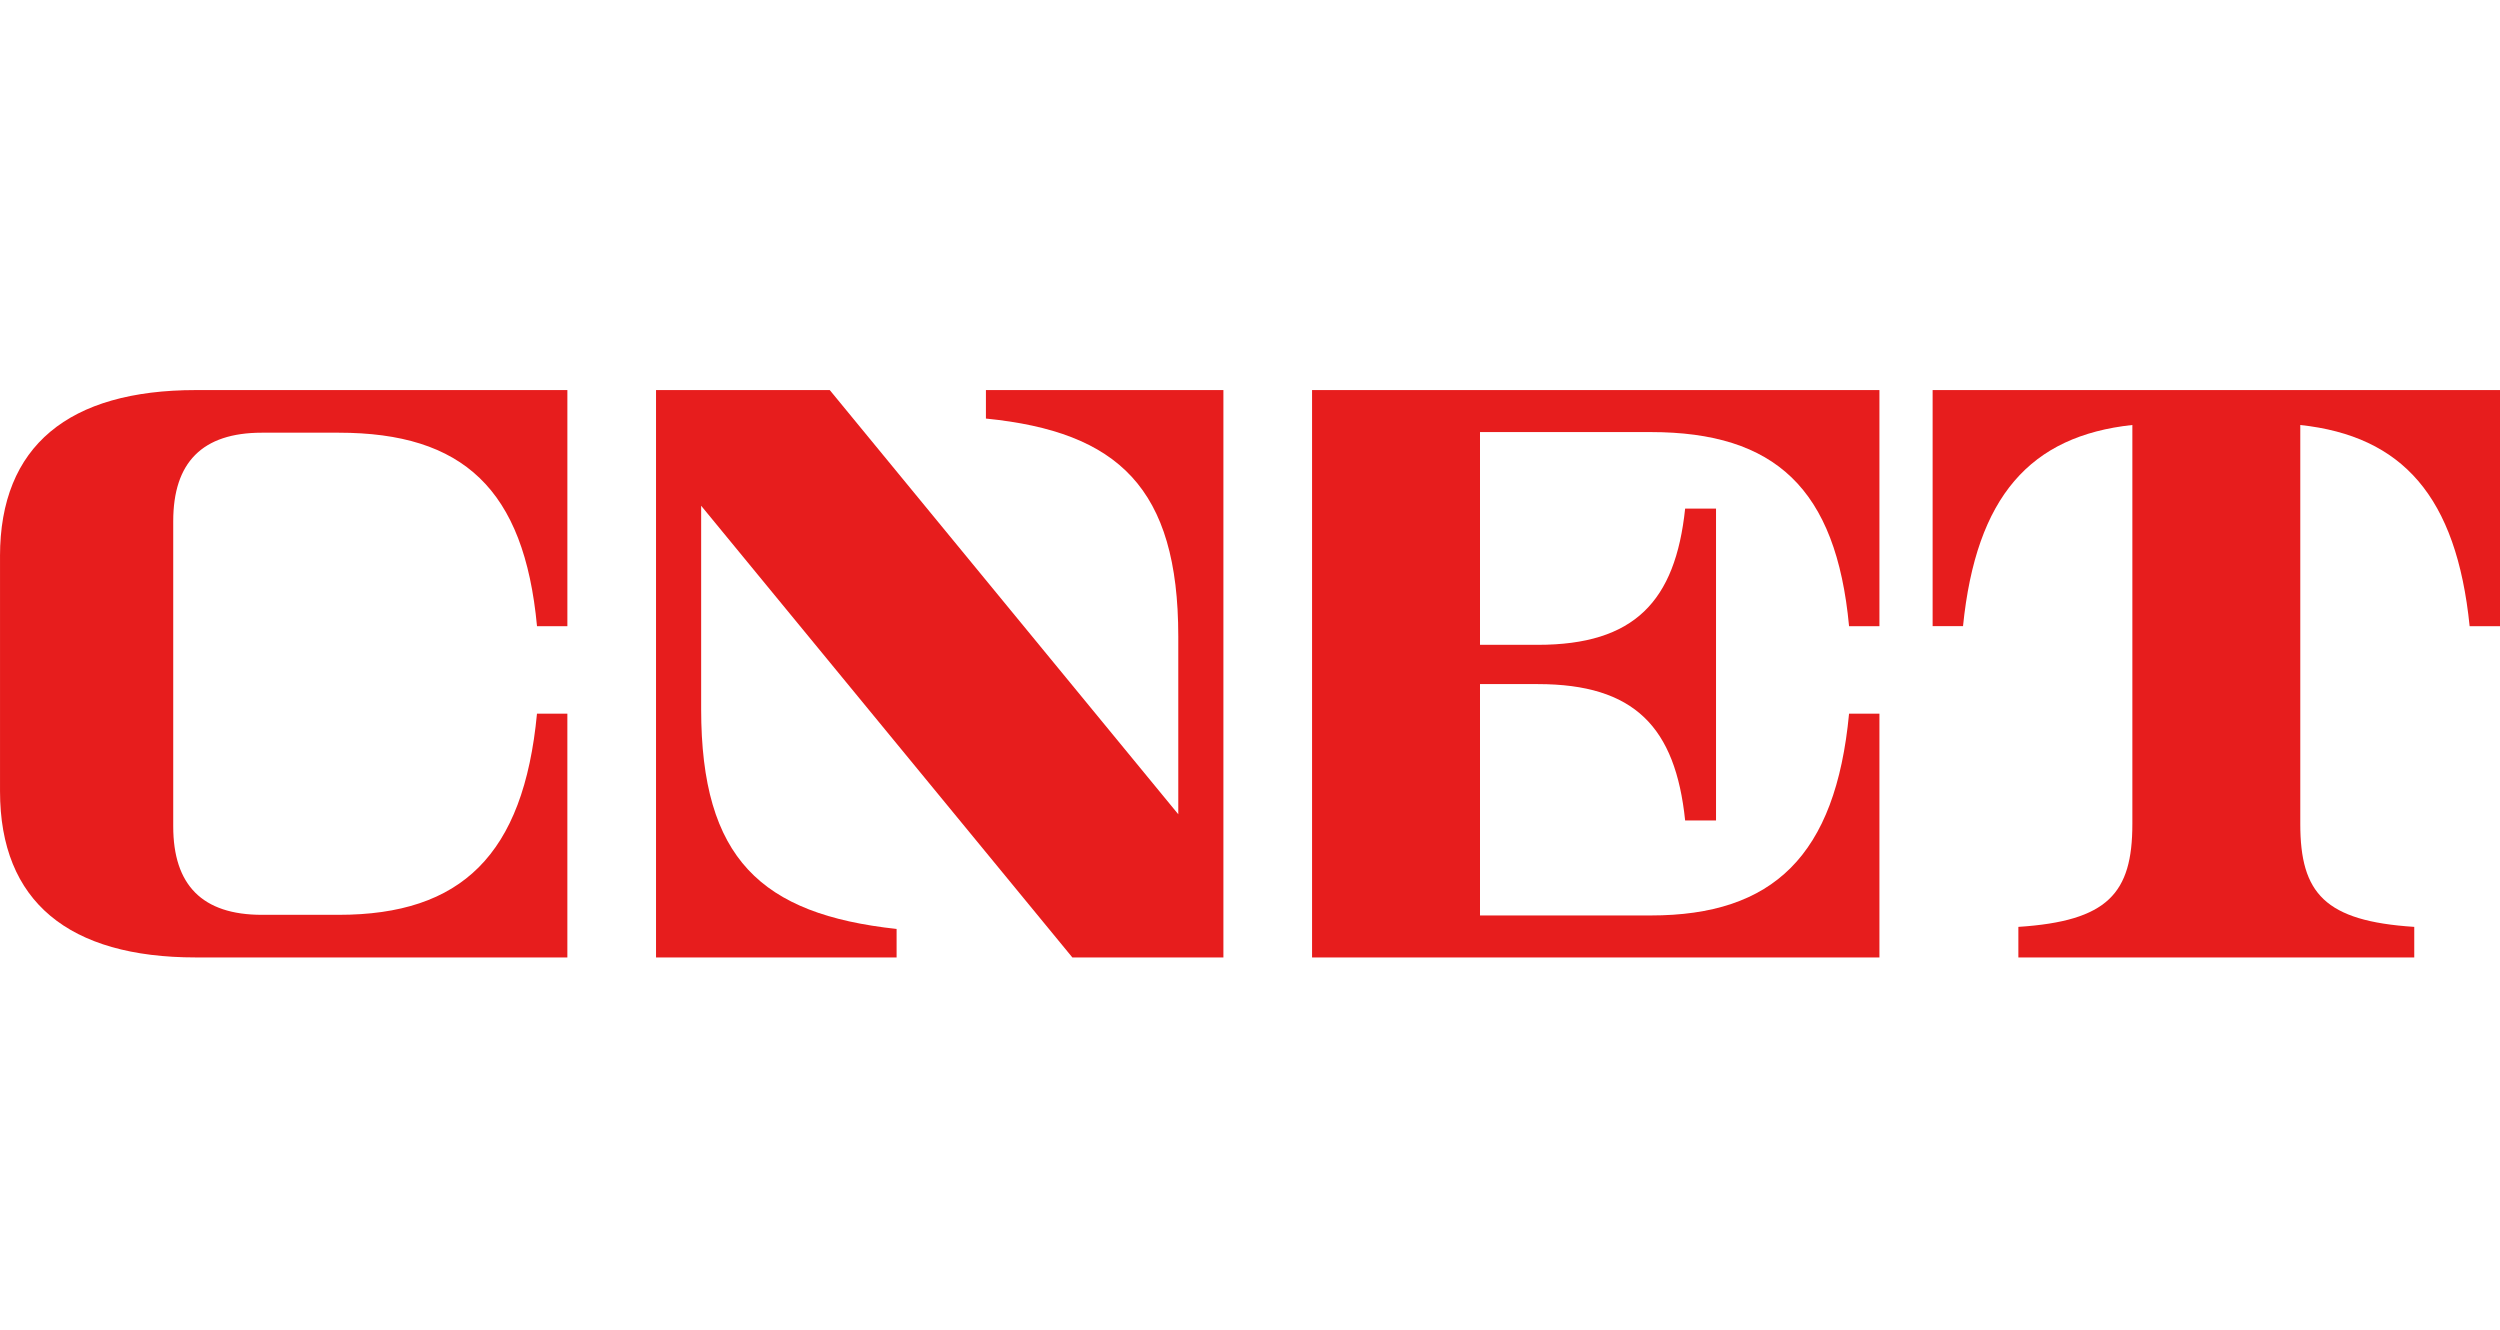
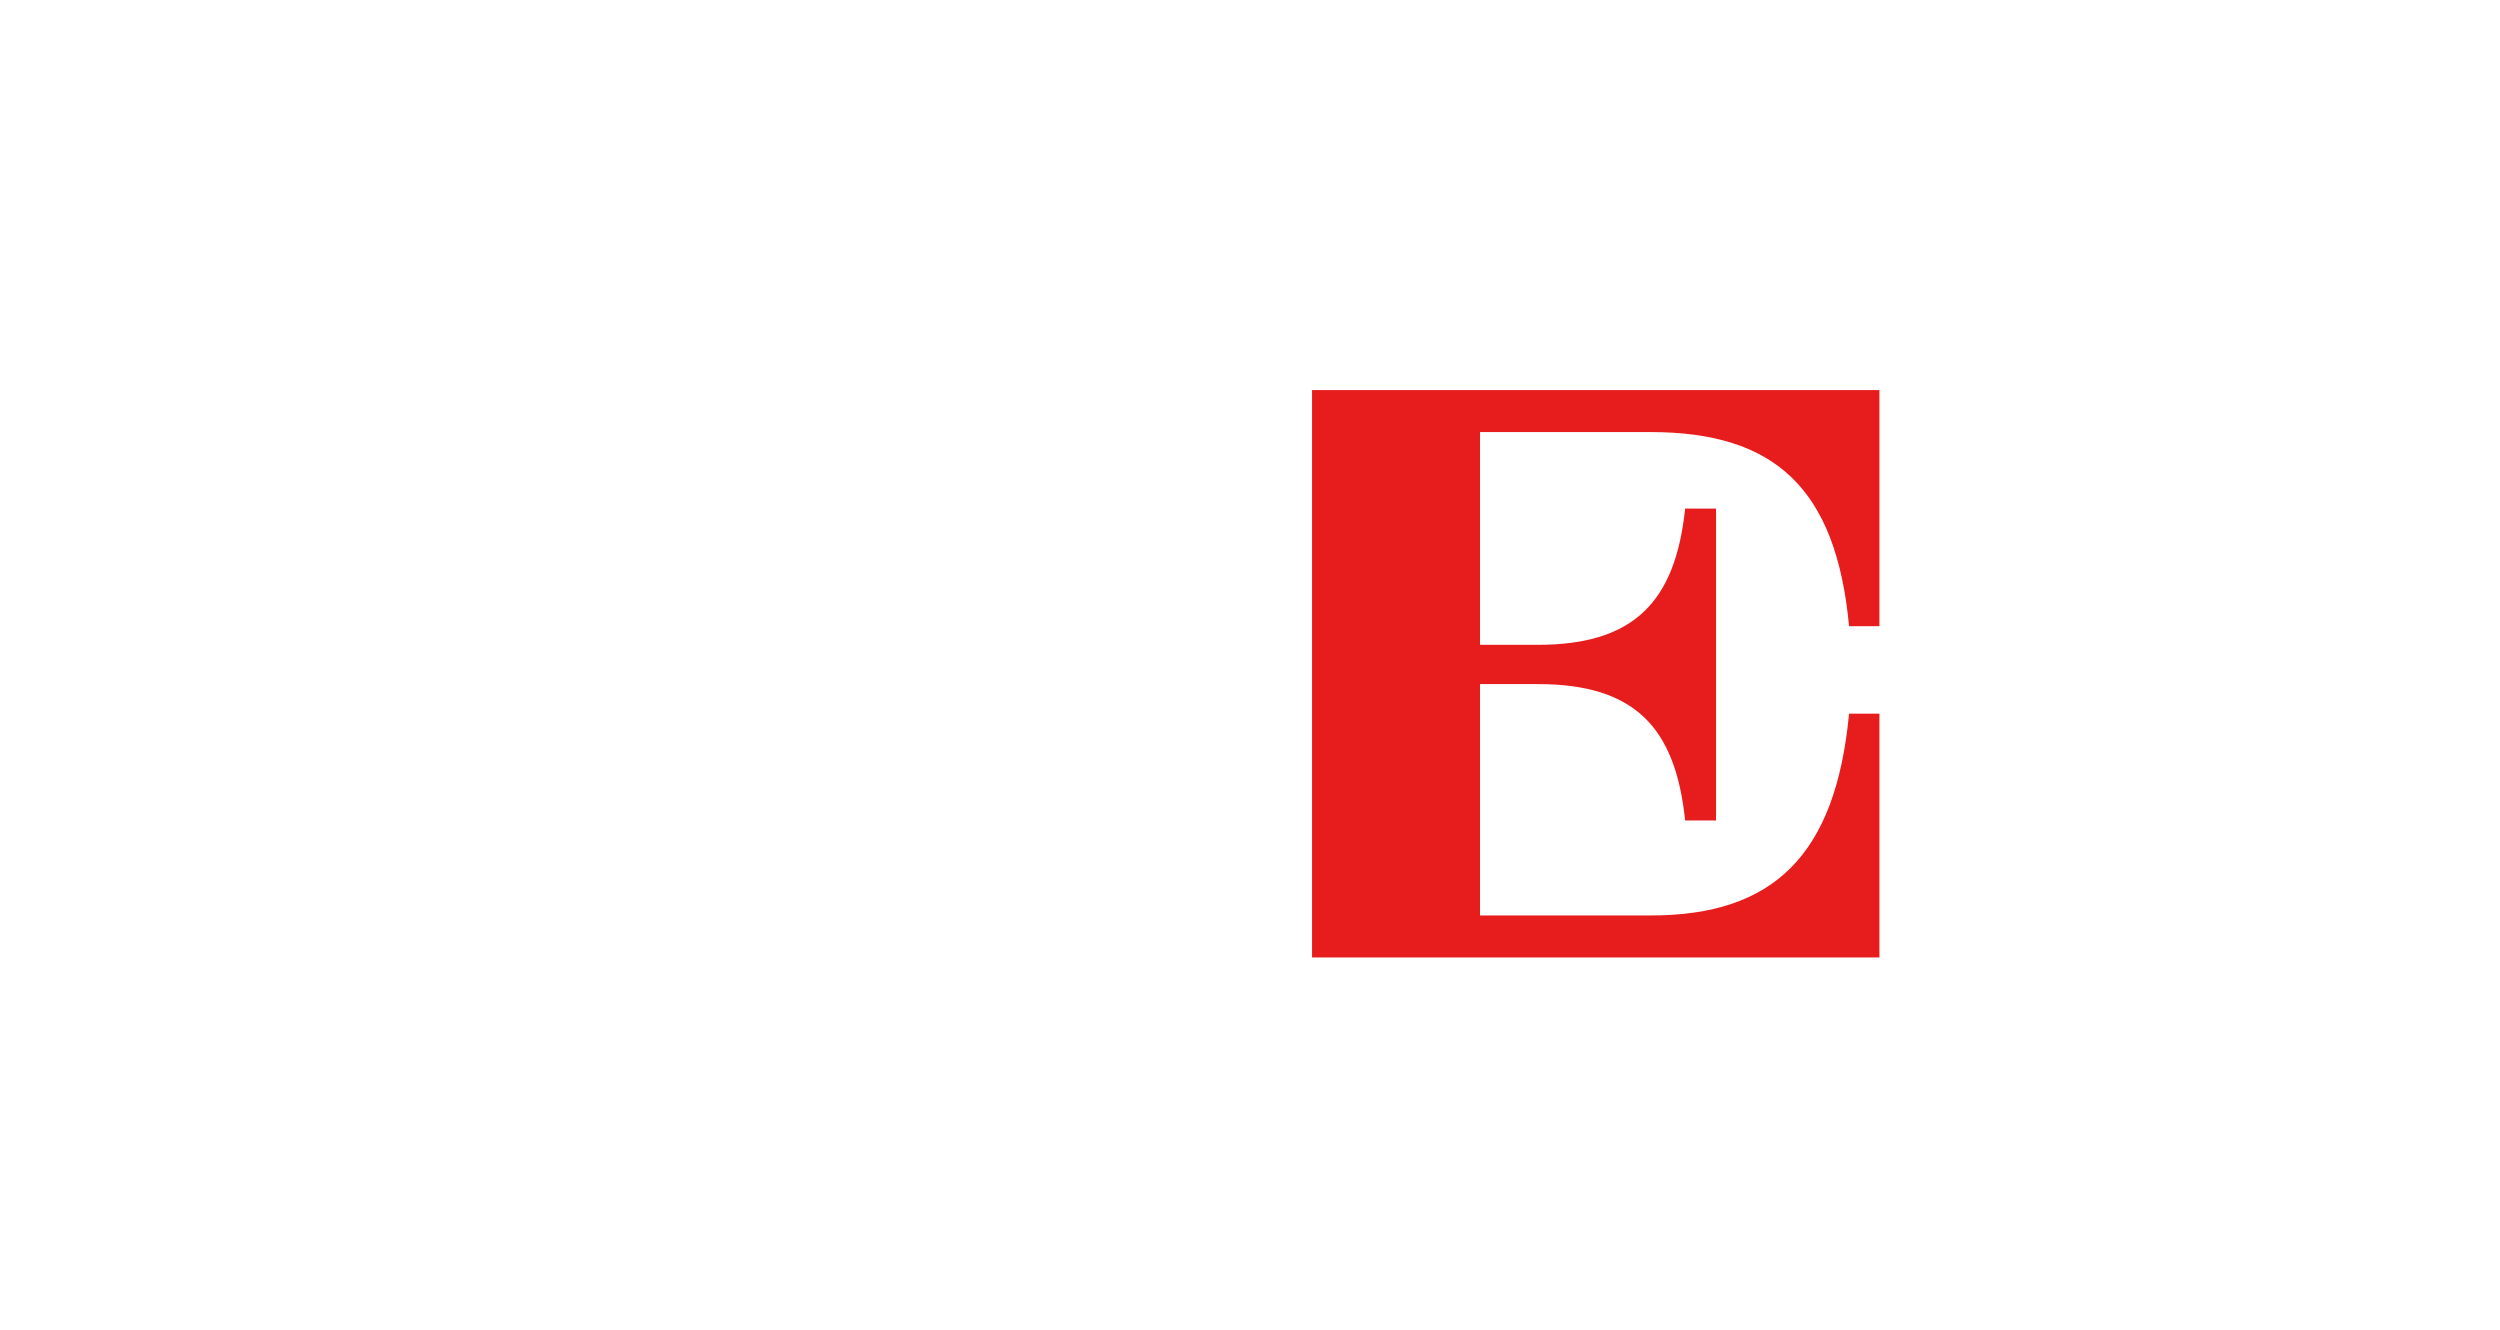
<svg xmlns="http://www.w3.org/2000/svg" width="141px" height="75px" viewBox="0 0 141 75" version="1.1">
  <title>cnet_2022</title>
  <g id="cnet_2022" stroke="none" stroke-width="1" fill="none" fill-rule="evenodd">
    <g transform="translate(0, 22)" fill="#E71D1D" fill-rule="nonzero">
      <g id="aKObLxOJ8mS_HtTKtmP7T">
-         <path d="M0,9.373 C0,3.143 3.883,0 11.051,0 L32,0 L32,13.316 L30.287,13.316 C29.565,5.583 26.112,2.404 19.097,2.404 L14.773,2.404 C11.406,2.404 9.77,4.082 9.77,7.396 L9.77,24.604 C9.77,27.918 11.405,29.596 14.773,29.596 L19.1,29.596 C26.012,29.596 29.528,26.229 30.286,18.251 L31.999,18.251 L31.999,32 L11.051,32 C3.884,32 0.001,28.857 0.001,22.627 L0.001,9.373 L0,9.373" id="Path" />
-       </g>
+         </g>
      <g id="CXh2UpZupKGzss73aPv7g" transform="translate(37, 0)">
-         <path d="M32,0.001 L32,32 L23.481,32 L2.545,6.525 L2.545,17.995 C2.545,26.432 5.93,29.561 13.568,30.393 L13.568,32 L0,32 L0,0.001 L9.799,0.001 L29.455,23.925 L29.455,13.891 C29.455,5.511 26.056,2.351 18.606,1.607 L18.606,0 L32,0 L32,0.001" id="Path" />
-       </g>
+         </g>
      <g id="fOVt0syp-Zoav_975alWT" transform="translate(74, 0)">
        <path d="M0,0 L32,0 L32,13.316 L30.287,13.316 C29.561,5.554 26.112,2.369 19.097,2.369 L9.472,2.369 L9.472,14.368 L12.733,14.368 C18.176,14.368 20.491,11.925 21.042,6.685 L22.784,6.685 L22.784,24.274 L21.042,24.274 C20.495,19.008 18.187,16.583 12.733,16.583 L9.472,16.583 L9.472,29.632 L19.101,29.632 C26.013,29.632 29.529,26.255 30.287,18.251 L32,18.251 L32,32 L0,32 L0,0" id="Path" />
      </g>
      <g id="zIN3hcJM3j7X62Tl9s-Lt" transform="translate(109, 0)">
-         <path d="M32,0 L32,13.316 L30.287,13.316 C29.547,5.991 26.486,2.589 20.736,1.97 L20.736,24.473 C20.736,28.385 22.116,29.949 27.164,30.276 L27.164,32 L4.836,32 L4.836,30.276 C9.885,29.948 11.265,28.385 11.265,24.473 L11.265,1.969 C5.515,2.588 2.454,5.99 1.714,13.315 L0,13.315 L0,0 L32,0" id="Path" />
-       </g>
+         </g>
    </g>
  </g>
</svg>